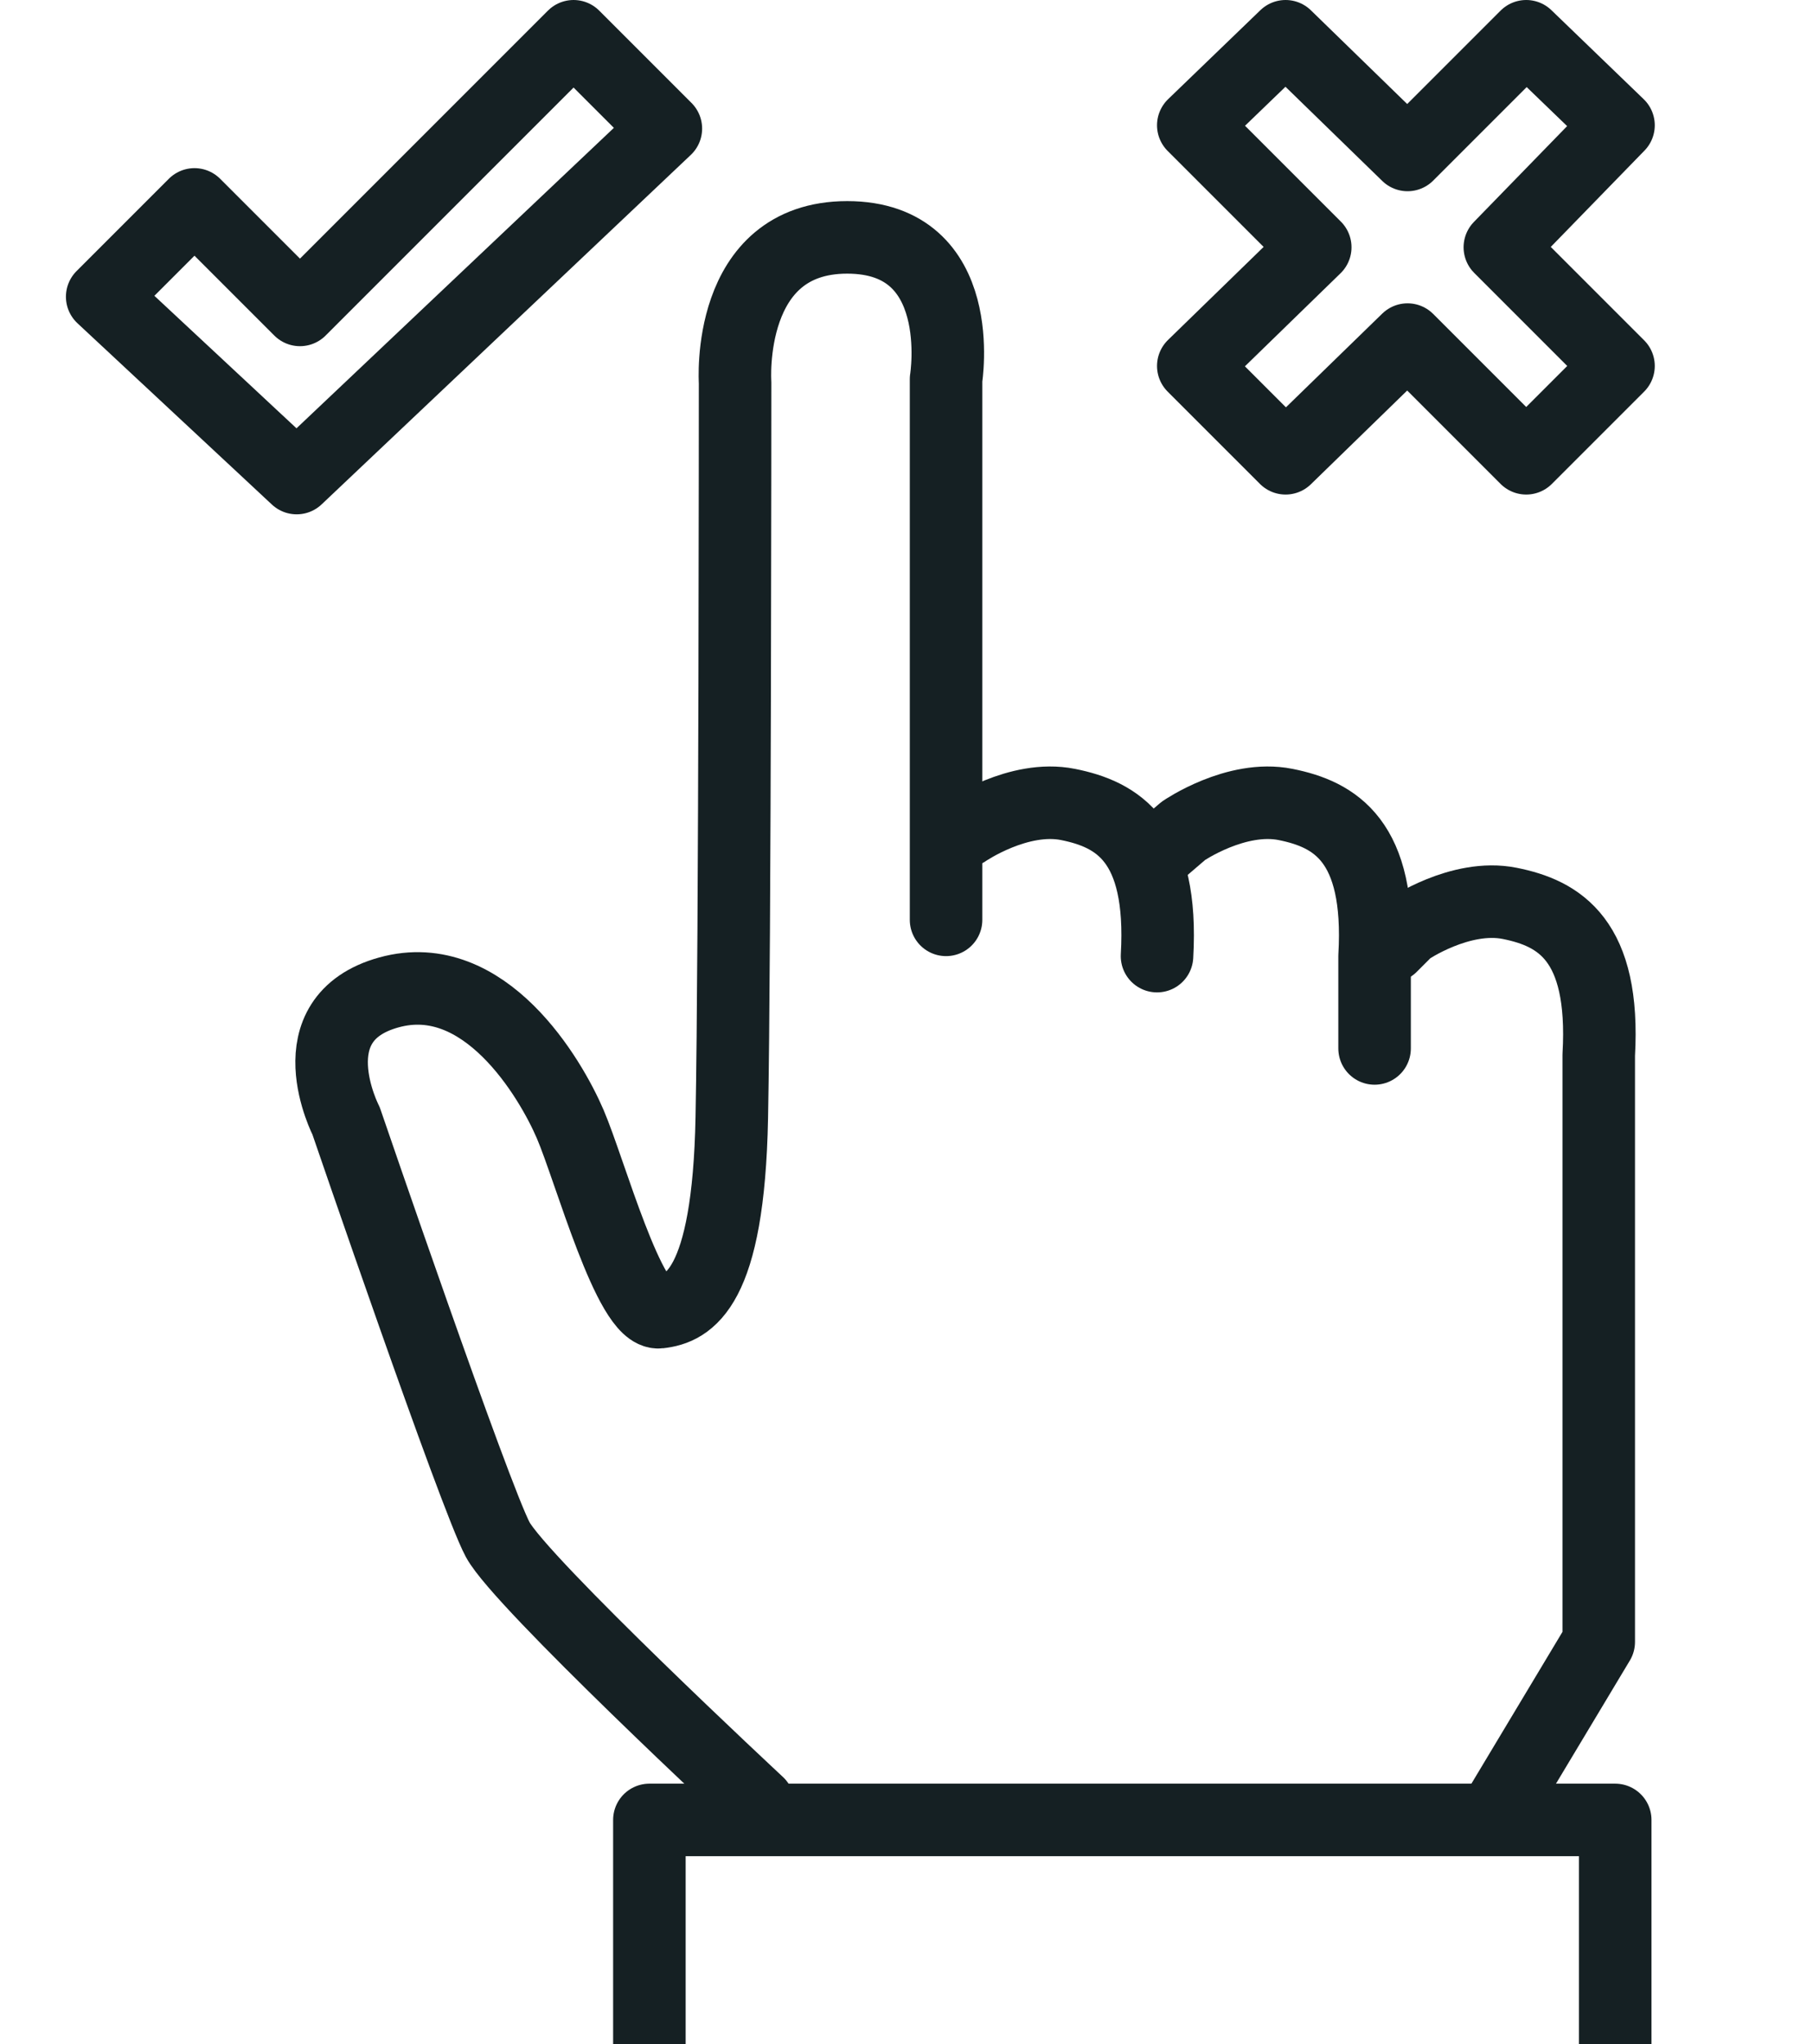
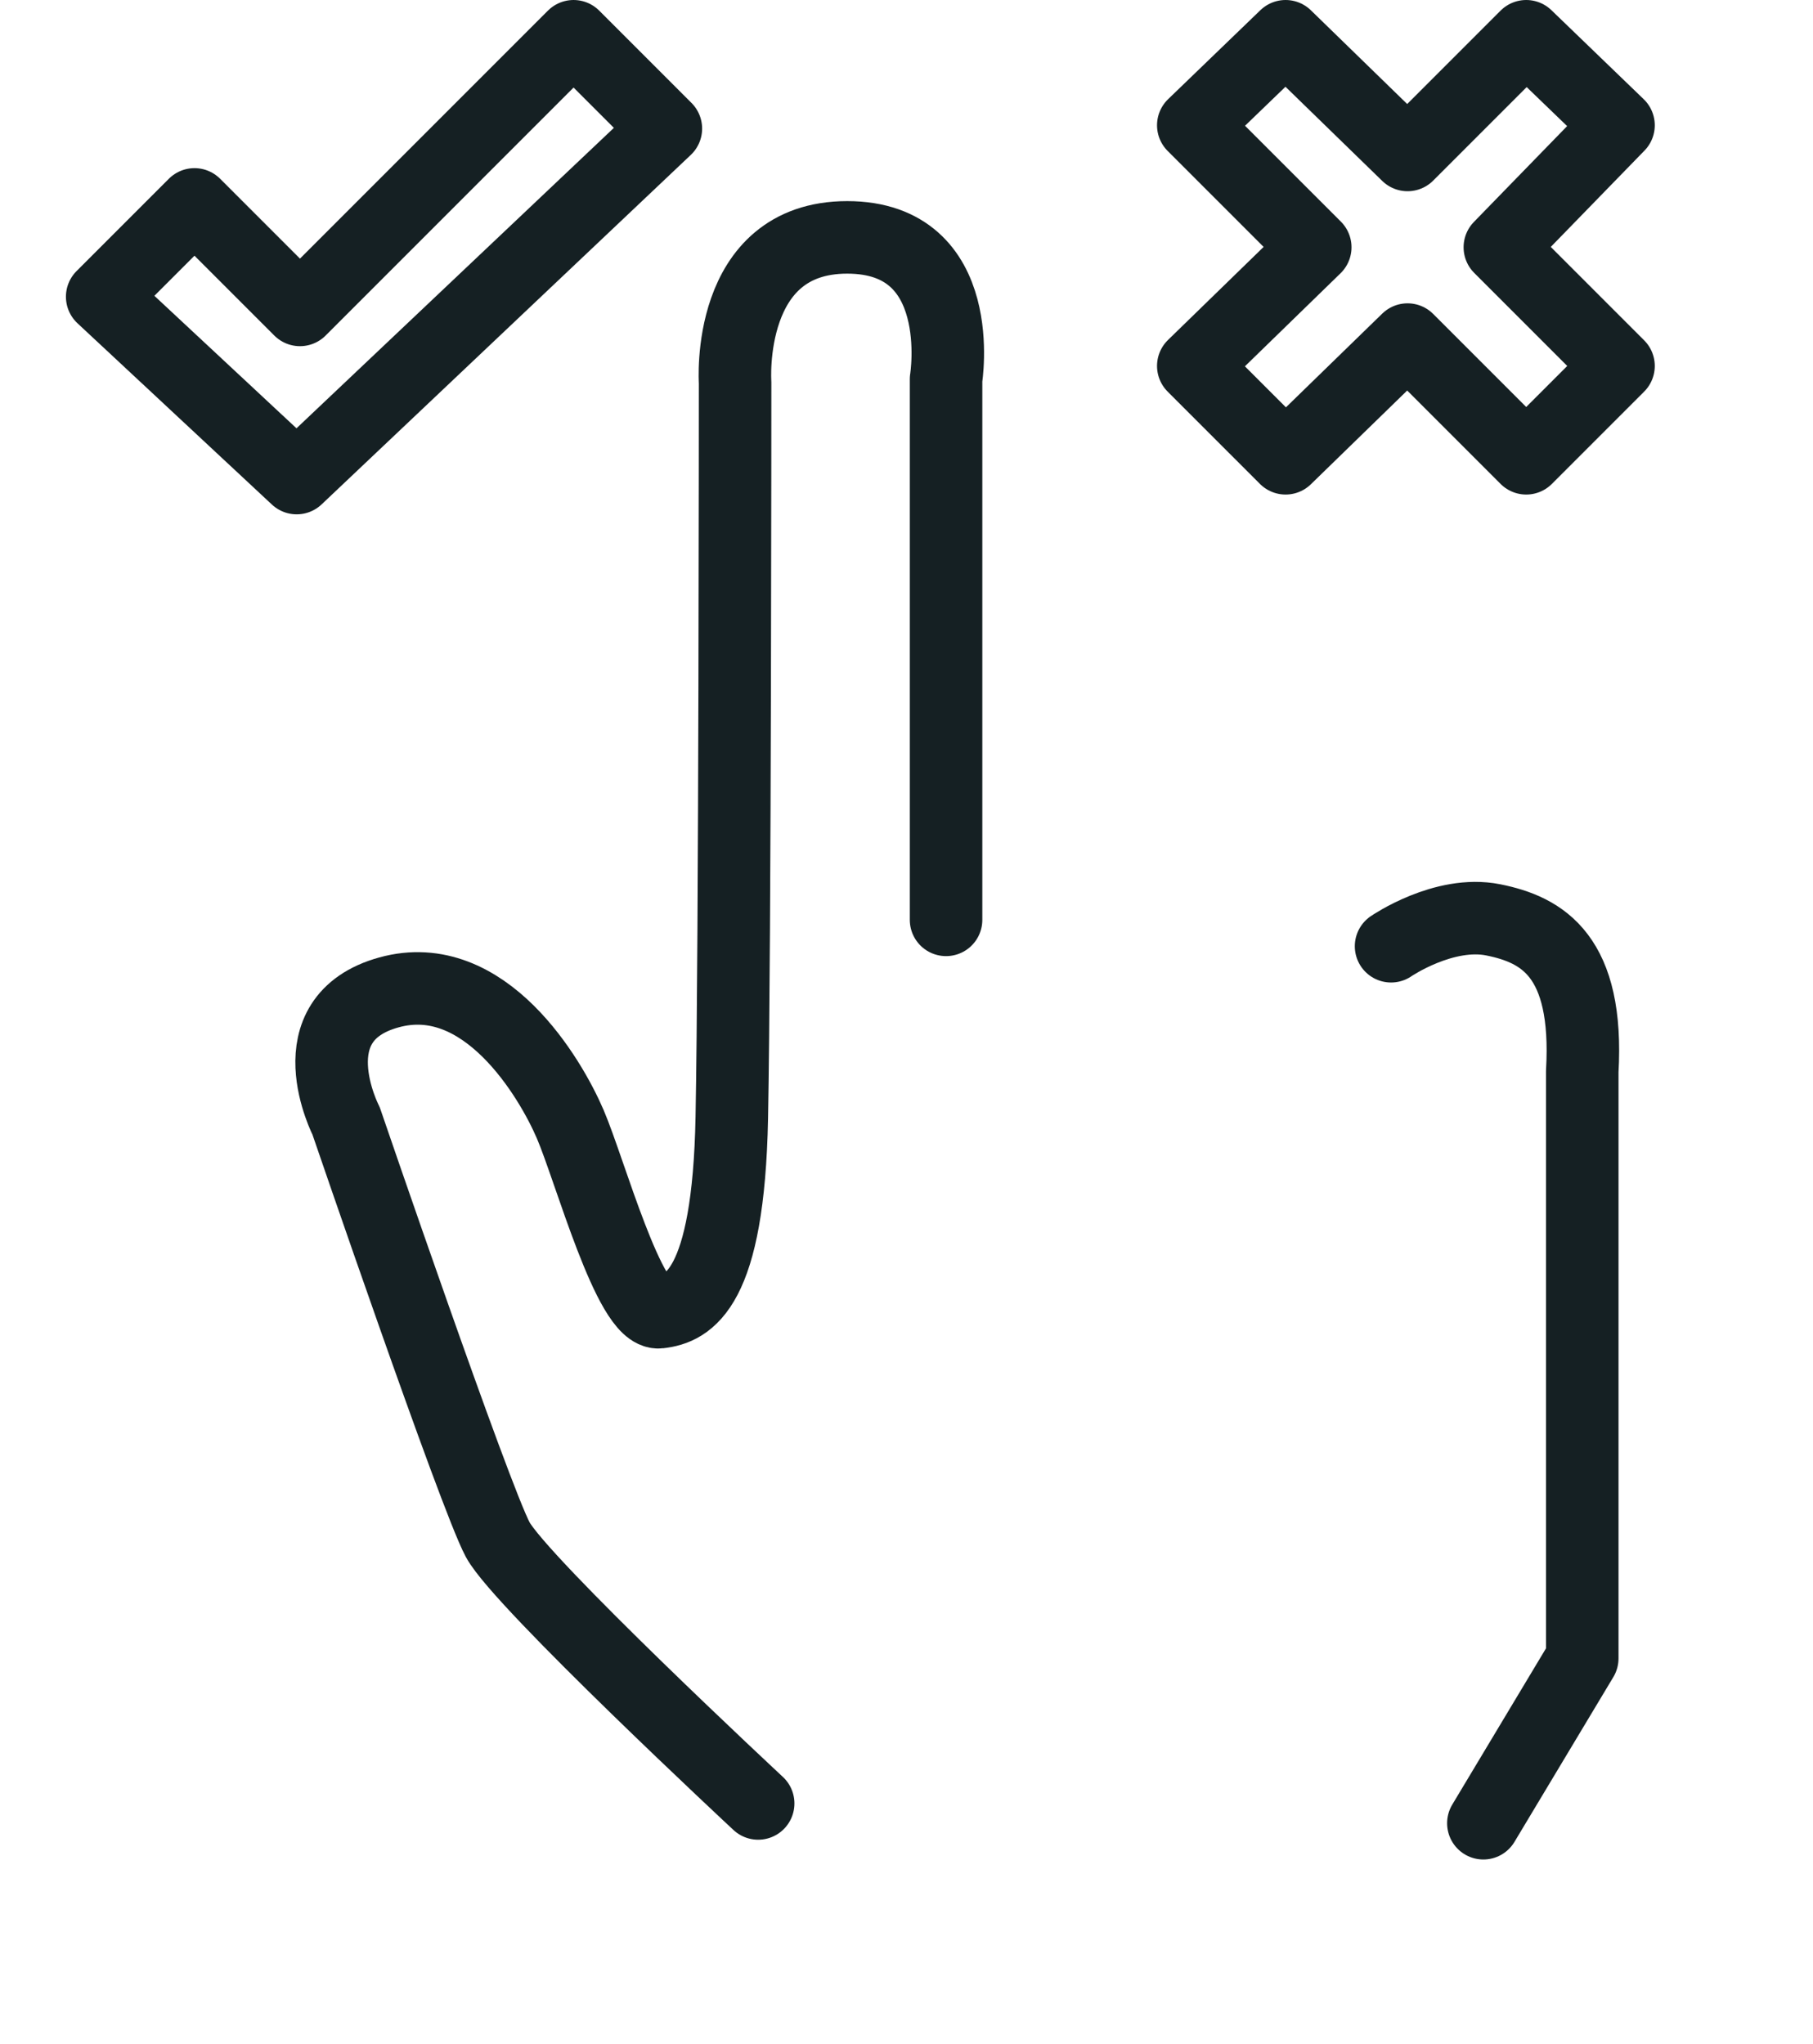
<svg xmlns="http://www.w3.org/2000/svg" viewBox="0 0 55 62" version="1.1" data-name="Layer 1" id="Layer_1">
  <defs>
    <style>
      .cls-1 {
        stroke-linecap: round;
      }

      .cls-1, .cls-2 {
        fill: none;
        stroke: #152023;
        stroke-linejoin: round;
        stroke-width: 2.2px;
      }
    </style>
  </defs>
-   <path d="M42.2,28.7l.5-.5s1.6-1.1,3.1-.8,2.9,1.1,2.7,4.6v17.8l-3,5" class="cls-1" />
+   <path d="M42.2,28.7s1.6-1.1,3.1-.8,2.9,1.1,2.7,4.6v17.8l-3,5" class="cls-1" />
  <path d="M20.2,3.9l-11.2,10.6-5.9-5.5,2.8-2.8,3.2,3.2L17.4,1.1l2.8,2.8h-.1.1Z" class="cls-1" />
  <polygon points="49.1 3.8 46.3 1.1 42.7 4.7 39 1.1 36.2 3.8 39.9 7.5 36.2 11.1 39 13.9 42.7 10.3 46.3 13.9 49.1 11.1 45.5 7.5 49.1 3.8" class="cls-1" />
  <path d="M23,54.7s-7.2-6.7-7.9-8-4.6-12.7-4.6-12.7c0,0-1.6-3.1,1.3-3.9s4.9,2.6,5.5,4,1.8,5.8,2.7,5.7,2.1-.7,2.2-5.9.1-22.3.1-22.3c0,0-.3-4.4,3.4-4.4s3,4.3,3,4.3v16.4" class="cls-1" />
-   <path d="M29.3,25.2s1.6-1.1,3.1-.8c1.5.3,2.9,1.1,2.7,4.6" class="cls-1" />
-   <path d="M35.2,25.8l.7-.6s1.6-1.1,3.1-.8,2.9,1.1,2.7,4.6v2.8" class="cls-1" />
-   <polyline points="19.7 63.4 19.7 55.2 49 55.2 49 63.5" class="cls-2" />
</svg>